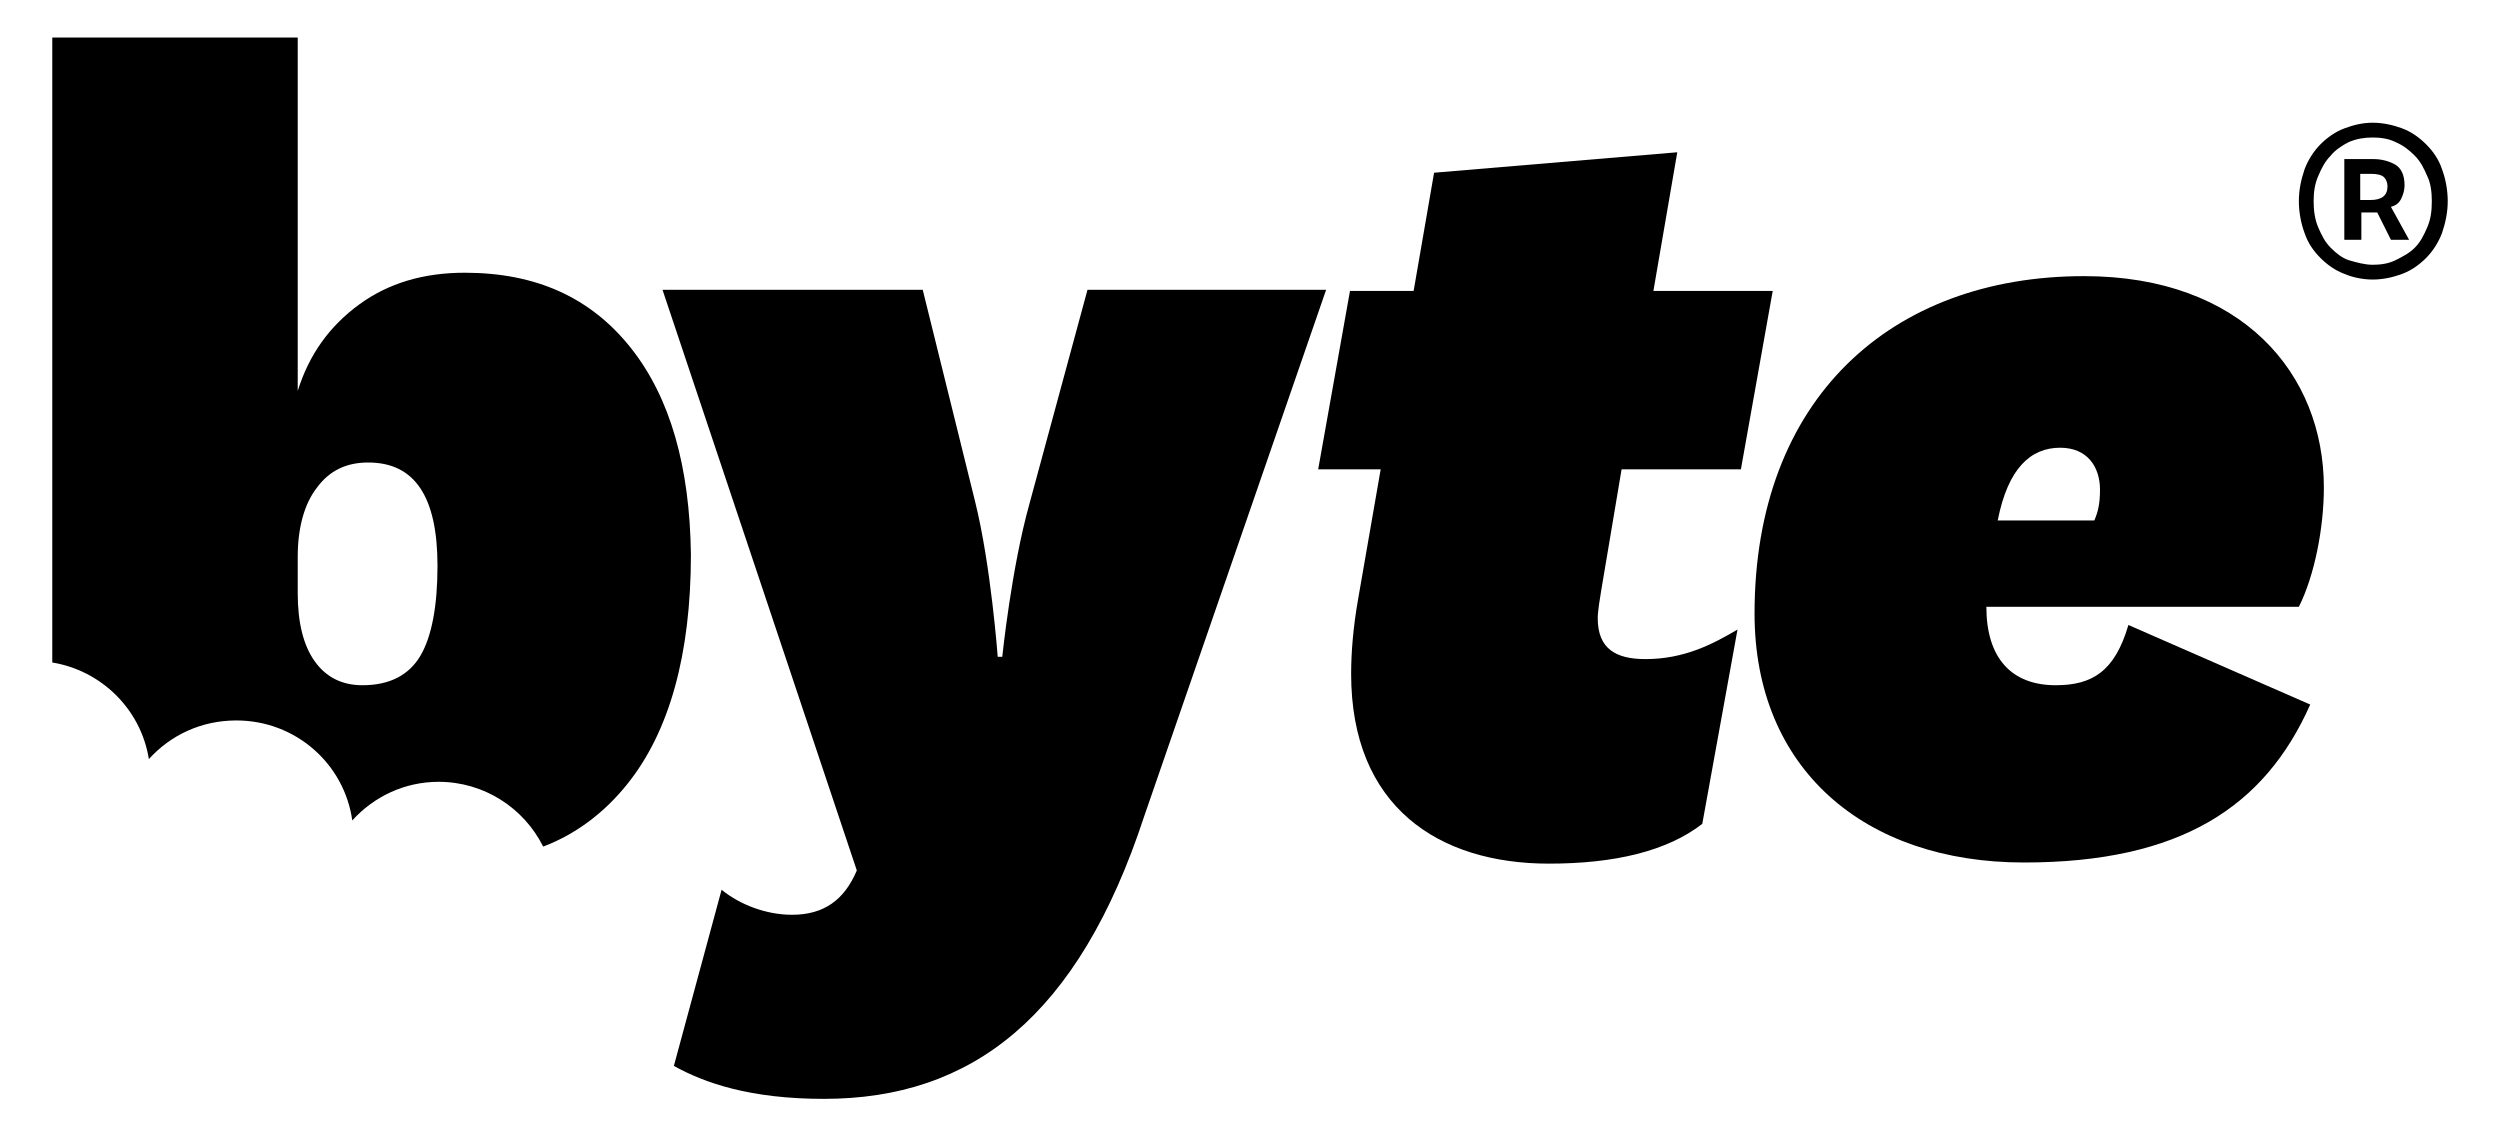
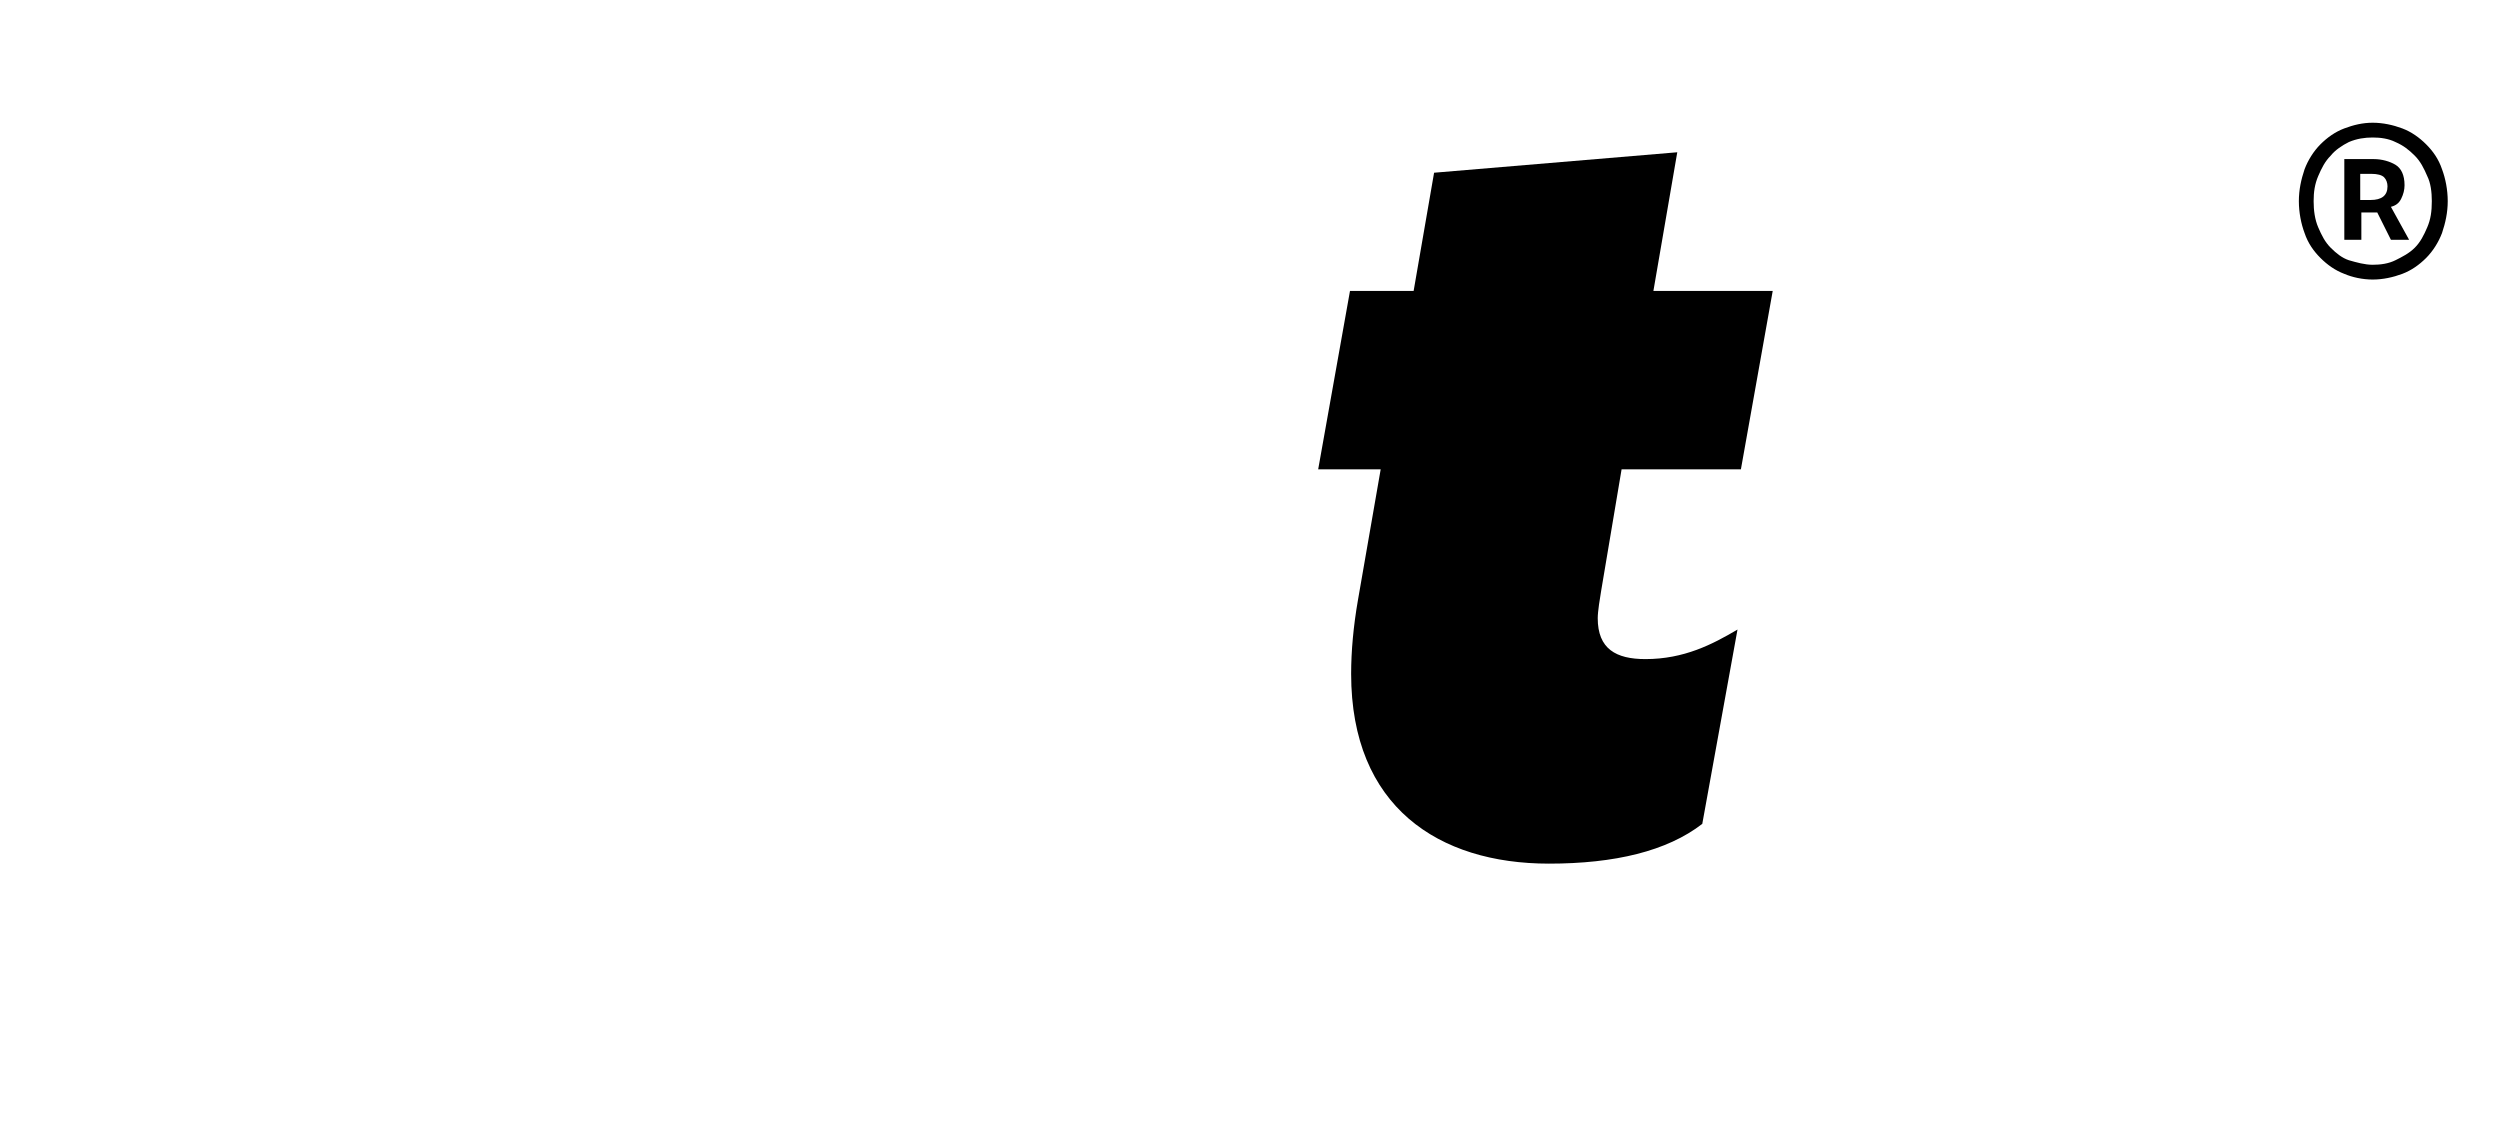
<svg xmlns="http://www.w3.org/2000/svg" viewBox="0 0 220 100">
  <title>Byte Logo</title>
  <path class="Logo_red__FfpX8" d="M208.8,24.6c-0.9,0-1.8-0.2-2.5-0.5c-0.8-0.3-1.5-0.8-2.1-1.4c-0.6-0.6-1.1-1.3-1.4-2.2 c-0.3-0.8-0.5-1.8-0.5-2.8c0-1,0.2-1.9,0.5-2.8c0.3-0.8,0.8-1.6,1.4-2.2c0.6-0.6,1.3-1.1,2.1-1.4c0.8-0.3,1.6-0.5,2.5-0.5 c0.9,0,1.8,0.2,2.6,0.5c0.8,0.3,1.5,0.8,2.1,1.4c0.6,0.6,1.1,1.3,1.4,2.2c0.3,0.8,0.5,1.8,0.5,2.8c0,1-0.2,1.9-0.5,2.8 c-0.3,0.8-0.8,1.6-1.4,2.2c-0.6,0.6-1.3,1.1-2.1,1.4C210.6,24.4,209.7,24.6,208.8,24.6z M208.8,23.3c0.7,0,1.4-0.1,2-0.4 c0.6-0.3,1.2-0.6,1.7-1.1c0.5-0.5,0.8-1.1,1.1-1.8c0.3-0.7,0.4-1.4,0.4-2.3c0-0.8-0.1-1.6-0.4-2.2c-0.3-0.7-0.6-1.3-1.1-1.8 s-1-0.9-1.7-1.2c-0.6-0.3-1.3-0.4-2-0.4c-0.7,0-1.4,0.1-2.1,0.4c-0.6,0.3-1.2,0.7-1.6,1.2c-0.5,0.5-0.8,1.1-1.1,1.8 c-0.3,0.7-0.4,1.4-0.4,2.2c0,0.8,0.1,1.6,0.4,2.3c0.3,0.7,0.6,1.3,1.1,1.8c0.5,0.5,1,0.9,1.6,1.1C207.4,23.1,208.1,23.3,208.8,23.3 z M206.3,21.1v-7.1h2.6c0.7,0,1.4,0.2,1.9,0.5c0.5,0.3,0.8,0.9,0.8,1.8c0,0.4-0.1,0.8-0.3,1.2c-0.2,0.4-0.5,0.6-0.9,0.7l1.6,2.9 h-1.6l-1.2-2.4h-1.4v2.4H206.3z M207.7,17.6h0.9c1,0,1.5-0.4,1.5-1.2c0-0.3-0.1-0.6-0.3-0.8c-0.2-0.2-0.6-0.3-1.1-0.3h-1V17.6z" />
-   <path class="Logo_red__FfpX8" d="M187.3,55c-1.2,4.1-3.2,5.3-6.4,5.3c-3.9,0-6.1-2.4-6.1-6.9h27.5c1.4-2.8,2.2-7,2.2-10.5 c0-10-7.2-18.6-21.1-18.6c-17,0-29,10.8-29,29.7c0,13.6,9.6,21.9,23.7,21.9c13.8,0,21.2-4.9,25.2-13.9L187.3,55L187.3,55z M181.3,39.4c2.4,0,3.5,1.7,3.5,3.7c0,1.3-0.2,2-0.5,2.7h-8.5C176.7,41.2,178.7,39.4,181.3,39.4z" />
  <path class="Logo_red__FfpX8" d="M142.7,41.3h10.5l2.8-15.7h-10.5l2.1-12.2l-21.4,1.8l-1.8,10.4h-5.6L116,41.3h5.5l-2,11.5 c-0.4,2.3-0.6,4.5-0.6,6.5c0,11.7,7.7,16.7,17.4,16.7c5.8,0,10.4-1.1,13.5-3.5l3.1-17.1c-2.2,1.3-4.7,2.6-8.1,2.6 c-2.6,0-4.2-0.9-4.2-3.6c0-0.6,0.2-1.8,0.3-2.4L142.7,41.3z" />
-   <path class="Logo_red__FfpX8" d="M95.7,25.5l-5.1,18.8c-1.6,5.7-2.4,13.5-2.4,13.5h-0.4c0,0-0.6-8.1-2-13.7l-4.6-18.6H58.3l17.1,51.1 c-1.1,2.6-2.9,3.9-5.7,3.9c-2.3,0-4.6-0.9-6.2-2.2l-4.2,15.5c2.7,1.5,6.7,2.9,13.2,2.9c13,0,22.4-7.2,28.2-24.9l16-46.3H95.7z" />
-   <path class="Logo_red__FfpX8" d="M55.5,30.6c-3.5-4.4-8.3-6.6-14.6-6.6c-3.6,0-6.7,0.9-9.3,2.8c-2.6,1.9-4.4,4.4-5.4,7.6V3.3H4.6v55 c4.3,0.7,7.8,4.1,8.5,8.5c1.9-2.1,4.6-3.4,7.7-3.4c5.2,0,9.5,3.8,10.2,8.8c1.9-2.1,4.6-3.4,7.6-3.4c4,0,7.5,2.3,9.2,5.7 c2.9-1.1,5.4-3,7.4-5.5c3.7-4.6,5.6-11.4,5.6-20.2C60.7,41.1,59,35,55.5,30.6z M37,57.7c-1,1.7-2.7,2.6-5.1,2.6 c-1.8,0-3.2-0.7-4.2-2.1c-1-1.4-1.5-3.4-1.5-6V49c0-2.6,0.6-4.7,1.7-6.1c1.1-1.5,2.6-2.2,4.5-2.2c4.1,0,6.1,3,6.1,9.1 C38.5,53.3,38,56,37,57.7z" />
</svg>